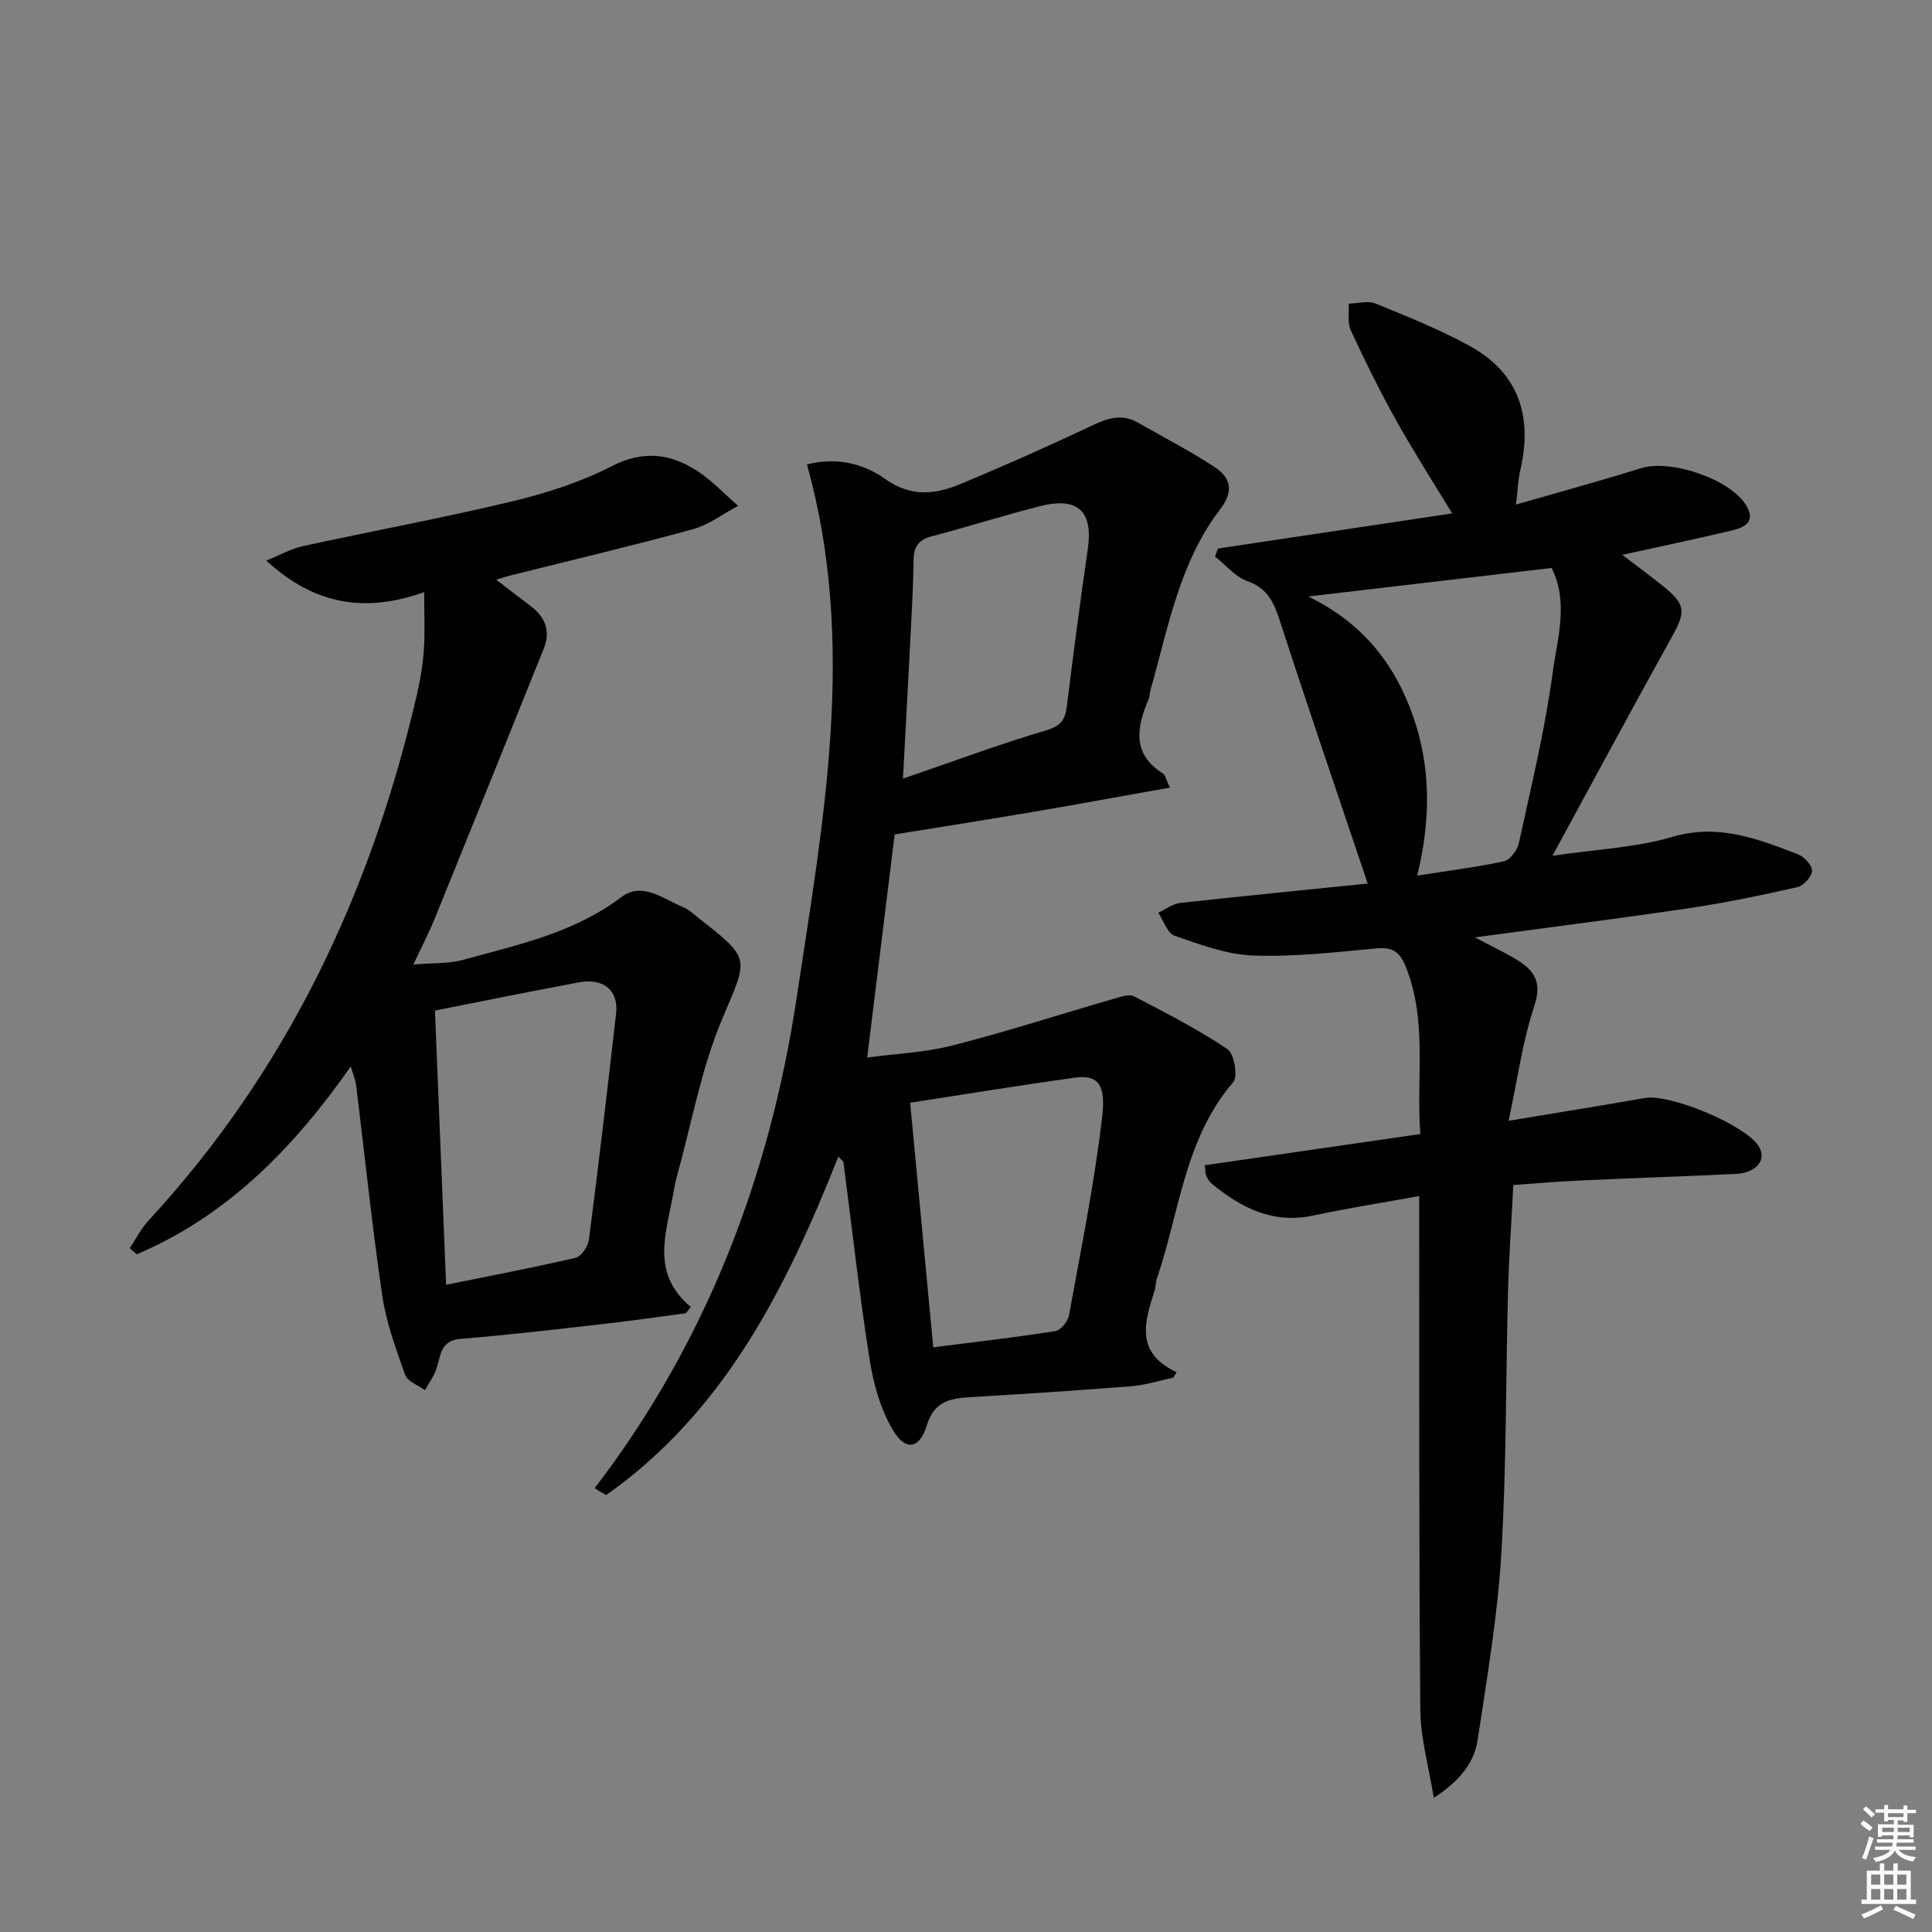
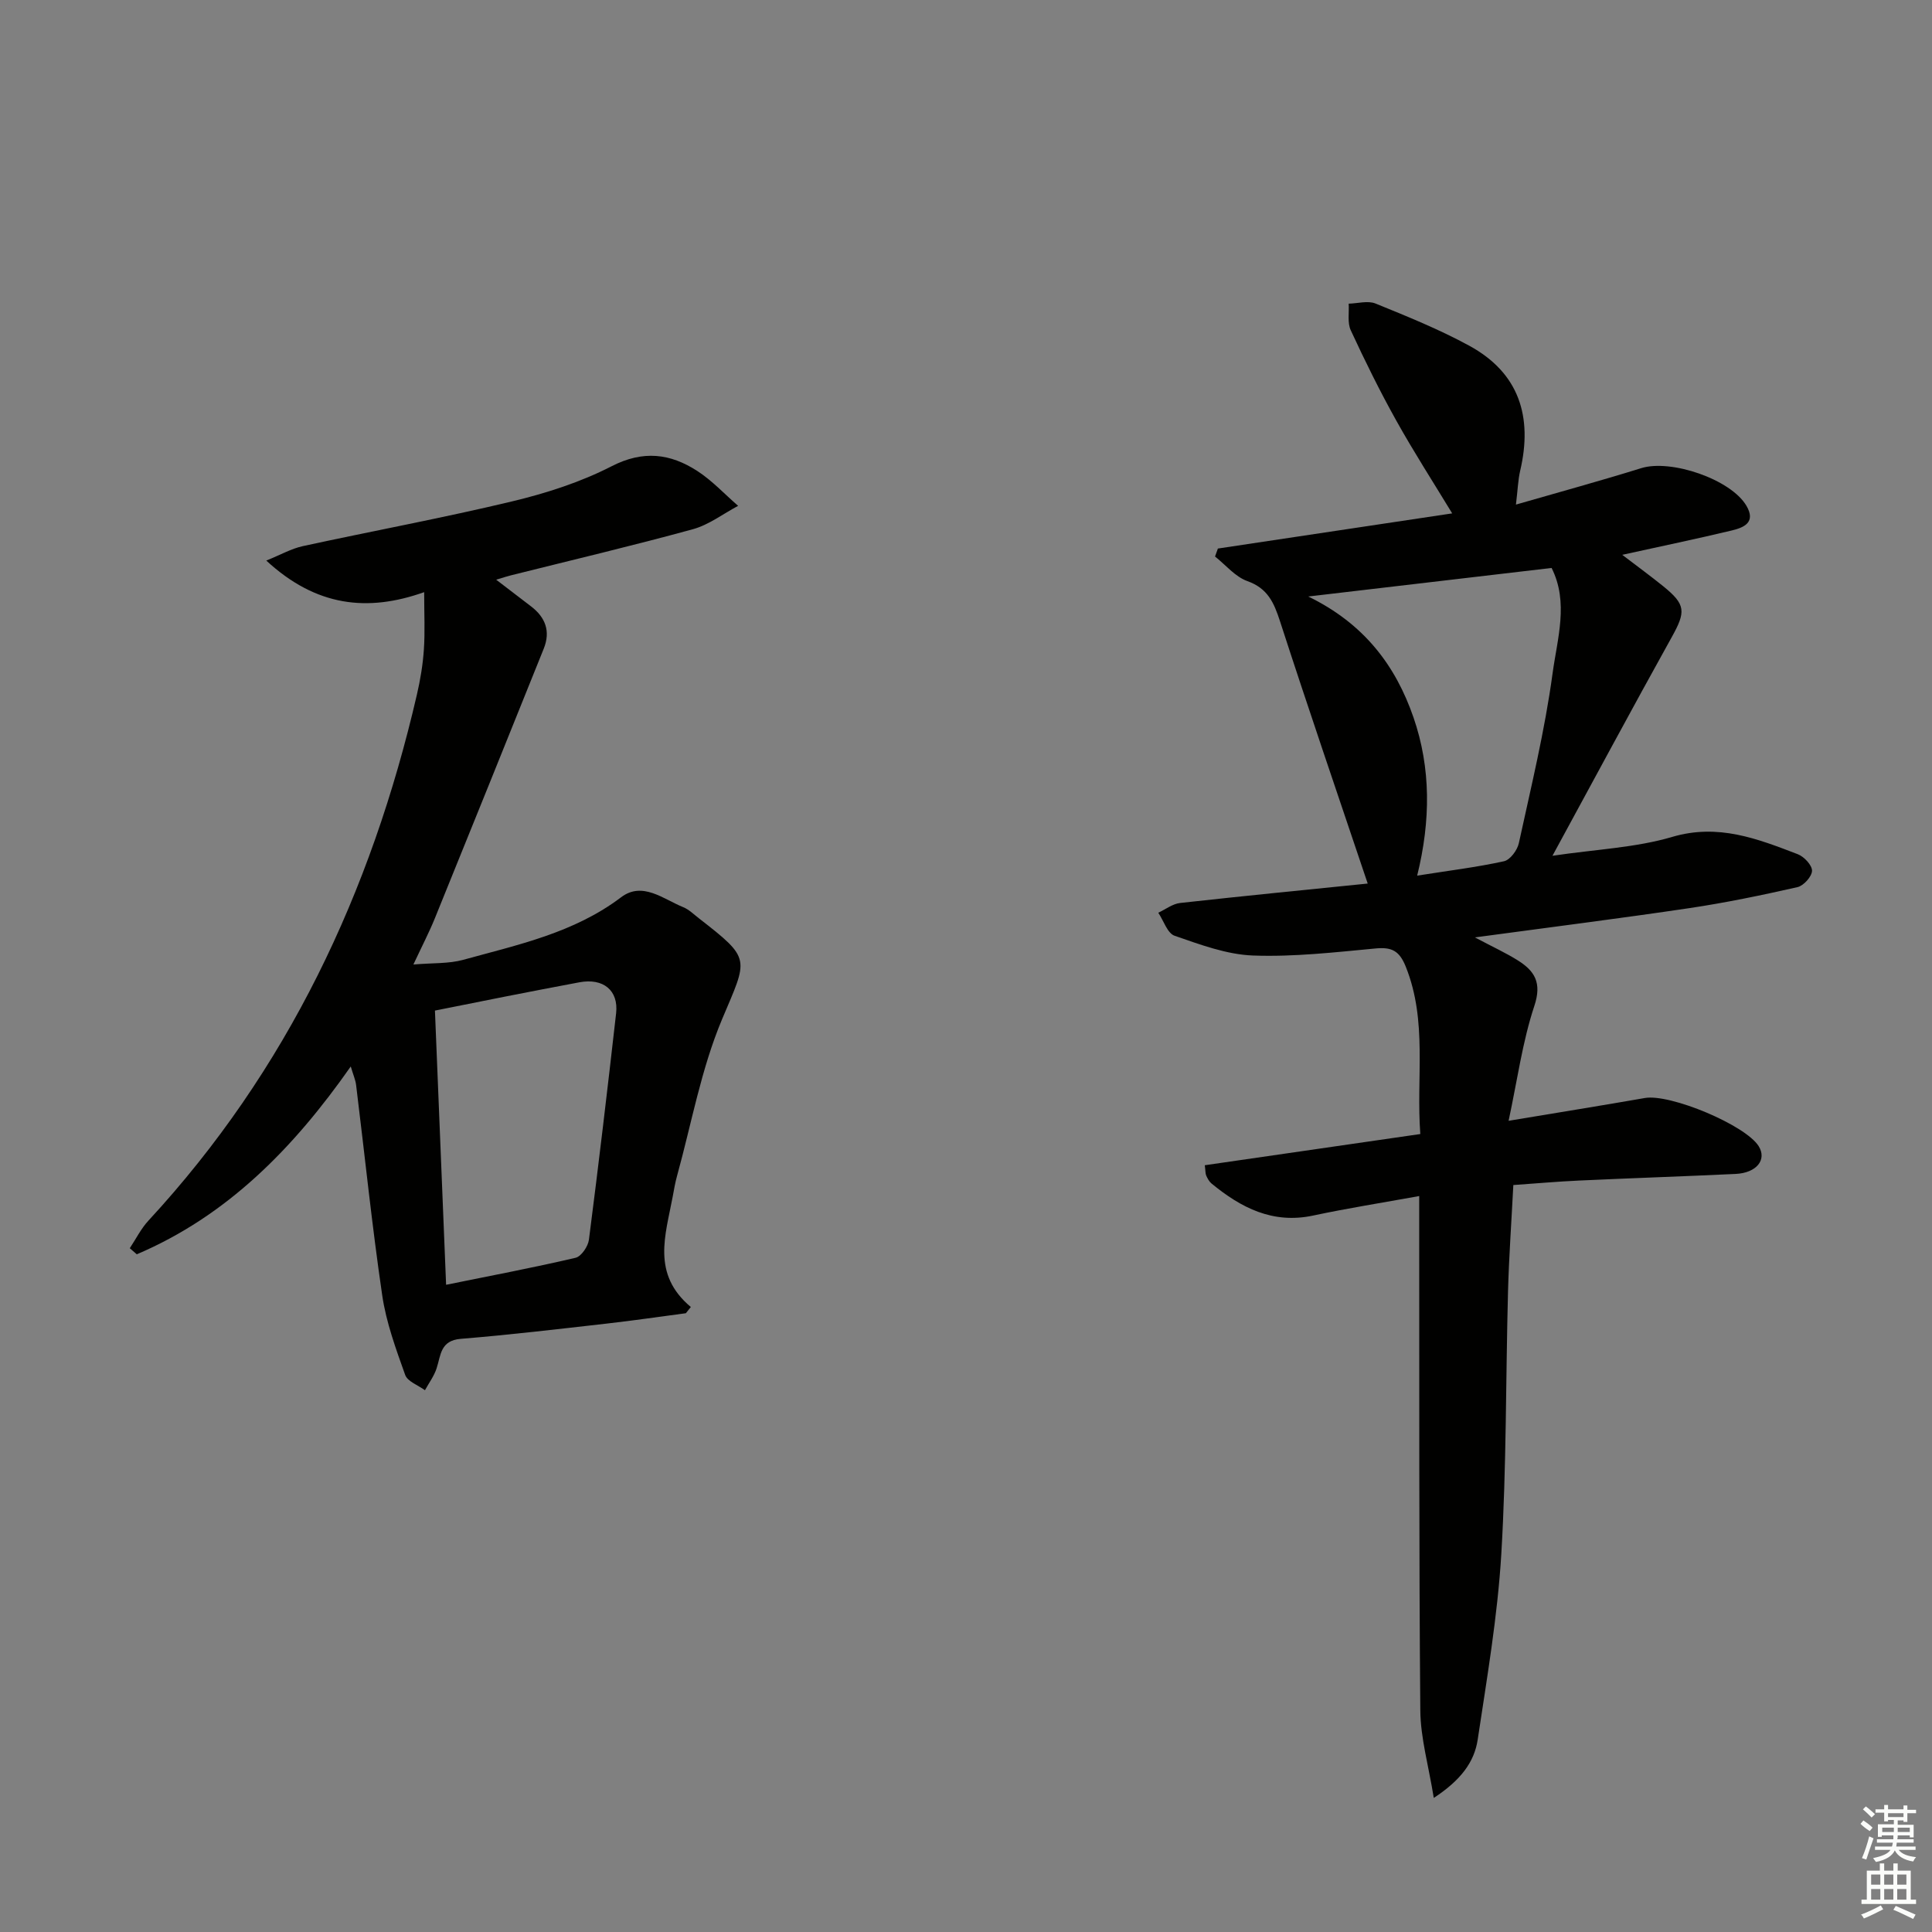
<svg xmlns="http://www.w3.org/2000/svg" enable-background="new 0 0 400 400" viewBox="0 0 400 400">
  <rect x="0" y="0" width="400" height="400" fill="#808080" stroke="none" />
  <g fill="#010100">
    <path d="m283.17 182.93c-6.14-18.25-12.3-36.23-18.16-54.31-1.25-3.85-2.54-6.81-6.76-8.31-2.52-.9-4.48-3.34-6.69-5.09.2-.55.39-1.1.59-1.65 16-2.4 32-4.8 48.51-7.28-4.01-6.6-8-12.79-11.58-19.22-3.4-6.09-6.49-12.36-9.42-18.69-.73-1.57-.31-3.66-.43-5.51 1.86-.04 3.97-.67 5.55-.03 6.57 2.67 13.2 5.35 19.42 8.74 10.34 5.64 13.15 14.72 10.54 25.86-.44 1.89-.5 3.86-.88 7.03 9.21-2.66 17.62-4.95 25.92-7.54 6.16-1.92 18.55 2.29 21.79 7.77 2.04 3.46-.52 4.53-3.03 5.13-7.22 1.73-14.49 3.24-22.67 5.04 3.17 2.42 5.88 4.4 8.49 6.51 4.69 3.79 4.68 5.26 1.78 10.49-8.15 14.66-16.08 29.44-24.72 45.31 9.08-1.35 17.22-1.67 24.8-3.91 9.53-2.81 17.66.39 26 3.59 1.3.5 2.96 2.27 2.94 3.43-.03 1.19-1.74 3.09-3 3.38-7.42 1.68-14.88 3.23-22.4 4.35-14.27 2.12-28.59 3.92-44.4 6.06 3.81 2.02 6.44 3.22 8.86 4.74 3.51 2.2 5.05 4.63 3.45 9.44-2.46 7.41-3.51 15.3-5.33 23.79 10.32-1.72 19.28-3.16 28.22-4.72 5.24-.91 20.83 5.6 23.56 9.98 1.74 2.8-.44 5.54-4.79 5.74-10.8.51-21.6.87-32.4 1.37-4.44.2-8.88.6-13.61.93-.38 7.45-.9 14.71-1.1 21.98-.48 18.14-.31 36.31-1.39 54.4-.77 12.87-2.97 25.67-4.89 38.45-.71 4.7-3.56 8.43-9.09 12.06-1.08-6.69-2.74-12.39-2.79-18.11-.29-33.28-.19-66.55-.23-99.83 0-1.97 0-3.94 0-6.67-7.72 1.4-14.89 2.53-21.97 4.04-8.35 1.78-14.91-1.61-21.02-6.63-.49-.4-.83-1.04-1.1-1.64-.19-.41-.14-.93-.3-2.15 14.74-2.13 29.41-4.26 44.62-6.46-.88-11.7 1.52-23.36-3.01-34.65-1.33-3.31-2.91-4.09-6.26-3.77-8.43.79-16.92 1.77-25.35 1.46-5.48-.2-10.97-2.27-16.25-4.09-1.5-.52-2.27-3.12-3.38-4.77 1.51-.7 2.97-1.85 4.54-2.02 13.19-1.46 26.42-2.76 38.82-4.02zm38.07-65.34c-16.52 1.94-32.82 3.85-50.38 5.91 11.64 5.66 18.11 14.38 21.79 25.04 3.62 10.48 3.57 21.37.76 32.75 6.58-1.04 12.34-1.74 17.98-2.98 1.27-.28 2.76-2.29 3.07-3.74 2.54-11.67 5.38-23.32 6.98-35.13.97-7.17 3.4-14.72-.2-21.85z" />
-     <path d="m123.11 308.12c23.16-30.2 36.31-64.74 41.85-101.66 5.46-36.39 12.52-73.13 2.11-110.29 5.85-1.57 11.6-.29 16.11 2.94 5.46 3.91 10.52 3.26 15.81 1.05 9.17-3.83 18.26-7.87 27.24-12.12 3.21-1.52 6.11-2.4 9.35-.55 5.32 3.04 10.79 5.86 15.9 9.21 3.3 2.16 4.05 4.95 1.17 8.7-8.43 11-10.78 24.47-14.43 37.39-.18.64-.15 1.35-.4 1.95-2.47 5.81-3.54 11.32 2.97 15.42.47.3.59 1.14 1.43 2.9-9.66 1.72-18.92 3.43-28.19 5.01-9.34 1.59-18.7 3.05-28.8 4.69-1.76 14.25-3.68 29.85-5.69 46.19 5.77-.78 11.88-1.02 17.67-2.5 11.2-2.86 22.22-6.43 33.33-9.65 1.38-.4 3.2-1.05 4.26-.51 6.58 3.39 13.19 6.81 19.33 10.92 1.4.93 2.21 5.65 1.2 6.83-10.06 11.7-11.1 26.76-15.74 40.46-.32.93-.31 1.98-.61 2.92-2.02 6.35-3.99 12.66 4.63 16.68-.24.38-.47.76-.71 1.14-2.91.61-5.8 1.53-8.74 1.77-11.1.88-22.22 1.6-33.34 2.26-4.18.25-7.44.92-8.94 5.86-1.45 4.78-4.31 5.36-6.88 1.16-2.63-4.3-4.13-9.61-4.93-14.66-2.15-13.61-3.65-27.32-5.44-40.98-.03-.25-.39-.45-1.06-1.18-10.8 27.24-23.62 52.85-48.09 70.08-.78-.47-1.58-.95-2.37-1.43zm70.11-29.17c8.9-1.14 17.14-2.07 25.32-3.37 1.11-.18 2.56-2.03 2.79-3.3 2.49-13.7 5.28-27.39 6.88-41.2.77-6.68-.97-8.62-5.77-7.95-11.27 1.56-22.5 3.41-34 5.18 1.62 17.1 3.17 33.57 4.78 50.64zm-6.27-117.74c10.5-3.6 19.97-7.14 29.64-10 3.05-.9 3.94-2.18 4.29-4.97 1.34-10.85 2.75-21.69 4.33-32.51 1.15-7.83-2-10.93-9.85-8.94-7.54 1.91-14.97 4.28-22.5 6.26-2.76.72-3.7 2.25-3.72 4.95-.04 4.48-.28 8.96-.51 13.43-.51 10.26-1.08 20.52-1.68 31.78z" />
-     <path d="m102.73 120.02c2.82 2.16 5.01 3.84 7.2 5.51 3 2.28 4.09 5.17 2.65 8.76-7.49 18.62-14.99 37.24-22.55 55.84-1.17 2.89-2.62 5.66-4.44 9.56 4-.34 7.3-.14 10.32-.97 11.33-3.13 22.91-5.56 32.68-12.95 4.42-3.35 8.74.38 12.88 2.06 1.2.49 2.19 1.5 3.25 2.31 10.96 8.53 10.12 8.18 4.77 20.9-4.32 10.28-6.31 21.53-9.3 32.36-.4 1.44-.65 2.91-.92 4.38-1.47 7.9-4.43 15.98 3.76 22.82-.34.43-.69.86-1.03 1.29-5.45.72-10.89 1.52-16.35 2.14-10.07 1.14-20.14 2.34-30.24 3.16-4.27.35-4.12 3.38-5.02 6.12-.52 1.6-1.59 3.02-2.41 4.52-1.41-1.04-3.6-1.8-4.09-3.16-1.92-5.39-3.94-10.88-4.76-16.51-2.12-14.46-3.61-29-5.4-43.51-.13-1.08-.6-2.11-1.11-3.85-11.89 16.98-25.61 30.93-44.3 38.89-.48-.42-.97-.84-1.45-1.26 1.28-1.92 2.32-4.05 3.87-5.72 28.75-31.1 46.12-67.99 55.58-108.92.71-3.06 1.23-6.2 1.44-9.34.25-3.63.06-7.28.06-11.85-11.7 4.15-22.35 3.01-32.69-6.54 2.96-1.19 5.18-2.47 7.57-2.99 14.43-3.14 28.96-5.82 43.31-9.26 7.07-1.69 14.19-3.98 20.62-7.28 6.54-3.36 12.15-2.64 17.75.99 3.08 2 5.64 4.78 8.44 7.21-3.11 1.65-6.05 3.93-9.37 4.84-12.47 3.42-25.06 6.39-37.6 9.53-.78.19-1.52.44-3.12.92zm-10.37 145.98c9.4-1.91 18.15-3.56 26.81-5.59 1.18-.28 2.58-2.35 2.76-3.73 2.01-15.61 3.86-31.25 5.63-46.9.53-4.74-2.67-7.32-7.58-6.41-5.2.97-10.4 1.98-15.59 3-4.77.94-9.54 1.9-14.34 2.86.78 19.15 1.53 37.53 2.31 56.77z" />
+     <path d="m102.73 120.02c2.82 2.16 5.01 3.84 7.2 5.51 3 2.28 4.09 5.17 2.65 8.76-7.49 18.62-14.99 37.24-22.55 55.84-1.17 2.89-2.62 5.66-4.44 9.56 4-.34 7.3-.14 10.32-.97 11.33-3.13 22.91-5.56 32.68-12.95 4.42-3.35 8.74.38 12.88 2.06 1.2.49 2.19 1.5 3.25 2.31 10.96 8.53 10.12 8.18 4.77 20.9-4.32 10.28-6.31 21.53-9.3 32.36-.4 1.44-.65 2.91-.92 4.38-1.47 7.9-4.43 15.98 3.76 22.82-.34.43-.69.86-1.03 1.29-5.45.72-10.89 1.52-16.35 2.14-10.07 1.14-20.14 2.34-30.24 3.16-4.27.35-4.12 3.38-5.02 6.12-.52 1.6-1.59 3.02-2.41 4.52-1.41-1.04-3.6-1.8-4.09-3.16-1.92-5.39-3.94-10.88-4.76-16.51-2.12-14.46-3.61-29-5.4-43.51-.13-1.08-.6-2.11-1.11-3.85-11.89 16.98-25.61 30.93-44.3 38.89-.48-.42-.97-.84-1.45-1.26 1.28-1.92 2.32-4.05 3.87-5.72 28.75-31.1 46.12-67.99 55.58-108.92.71-3.06 1.23-6.2 1.44-9.34.25-3.63.06-7.28.06-11.85-11.7 4.15-22.35 3.01-32.69-6.54 2.96-1.19 5.18-2.47 7.57-2.99 14.43-3.14 28.96-5.82 43.31-9.26 7.07-1.69 14.19-3.98 20.62-7.28 6.54-3.36 12.15-2.64 17.75.99 3.08 2 5.64 4.78 8.44 7.21-3.11 1.65-6.05 3.93-9.37 4.84-12.47 3.42-25.06 6.39-37.6 9.53-.78.19-1.52.44-3.12.92zm-10.37 145.98c9.4-1.91 18.15-3.56 26.81-5.59 1.18-.28 2.58-2.35 2.76-3.73 2.01-15.61 3.86-31.25 5.63-46.9.53-4.74-2.67-7.32-7.58-6.41-5.2.97-10.4 1.98-15.59 3-4.77.94-9.54 1.9-14.34 2.86.78 19.15 1.53 37.53 2.31 56.77" />
  </g>
  <path d="m385.2 377.6.6-.7c.6.4 1.3.9 1.9 1.5l-.6.7c-.8-.5-1.4-1-1.9-1.5zm.3 7.1c.6-1.4 1.1-2.9 1.5-4.5.3.1.6.3.9.4-.5 1.4-1 2.9-1.5 4.4zm.2-10.1.6-.6c.7.5 1.3 1.1 1.9 1.6l-.7.7c-.6-.6-1.2-1.2-1.8-1.7zm8.4-.8h.8v.9h1.8v.7h-1.8v1.8h-.8v-.3h-1.2v.9h3.3v2.6h-.8v-.4h-2.5c0 .3 0 .6-.1.8h3.4v.7h-3.5c0 .3-.1.6-.1.8h4v.7h-3.5c.7.9 1.9 1.3 3.6 1.5-.2.2-.4.5-.6.9-1.9-.3-3.2-1.1-3.8-2.3-.5 1.1-1.8 2-3.9 2.4-.2-.3-.4-.5-.6-.8 1.9-.4 3.1-.9 3.6-1.7h-3.2v-.7h3.5c.1-.2.1-.5.2-.8h-3.3v-.7h3.4c0-.2 0-.5 0-.8h-2.4v.3h-.8v-2.6h3.3v-.9h-1.2v.3h-.8v-1.8h-1.8v-.7h1.8v-.9h.8v.9h3.2zm-4.4 5.5h2.4c0-.3 0-.6 0-.9h-2.4zm1.2-3.1h3.2v-.8h-3.2zm4.4 2.2h-2.4v.9h2.5v-.9z" fill="#fbfcfa" />
  <path d="m389.2 385.8h.9v1.5h1.9v-1.5h.9v1.5h2.7v6h1.1v.9h-11.3v-.9h1.1v-6h2.7zm.2 8.7.5.8c-1.2.6-2.5 1.3-4 1.9-.2-.3-.3-.6-.6-.8 1.6-.6 3-1.3 4.1-1.9zm-2-4.3h1.9v-2.1h-1.9zm0 3.1h1.9v-2.2h-1.9zm2.7-3.1h1.9v-2.1h-1.9zm0 3.1h1.9v-2.2h-1.9zm2.4 1.3c1.4.6 2.7 1.2 4.1 1.8l-.5.9c-1.5-.7-2.8-1.4-4.1-1.9zm2.2-6.5h-1.9v2.1h1.9zm-1.9 5.2h1.9v-2.2h-1.9z" fill="#fbfcfa" />
</svg>